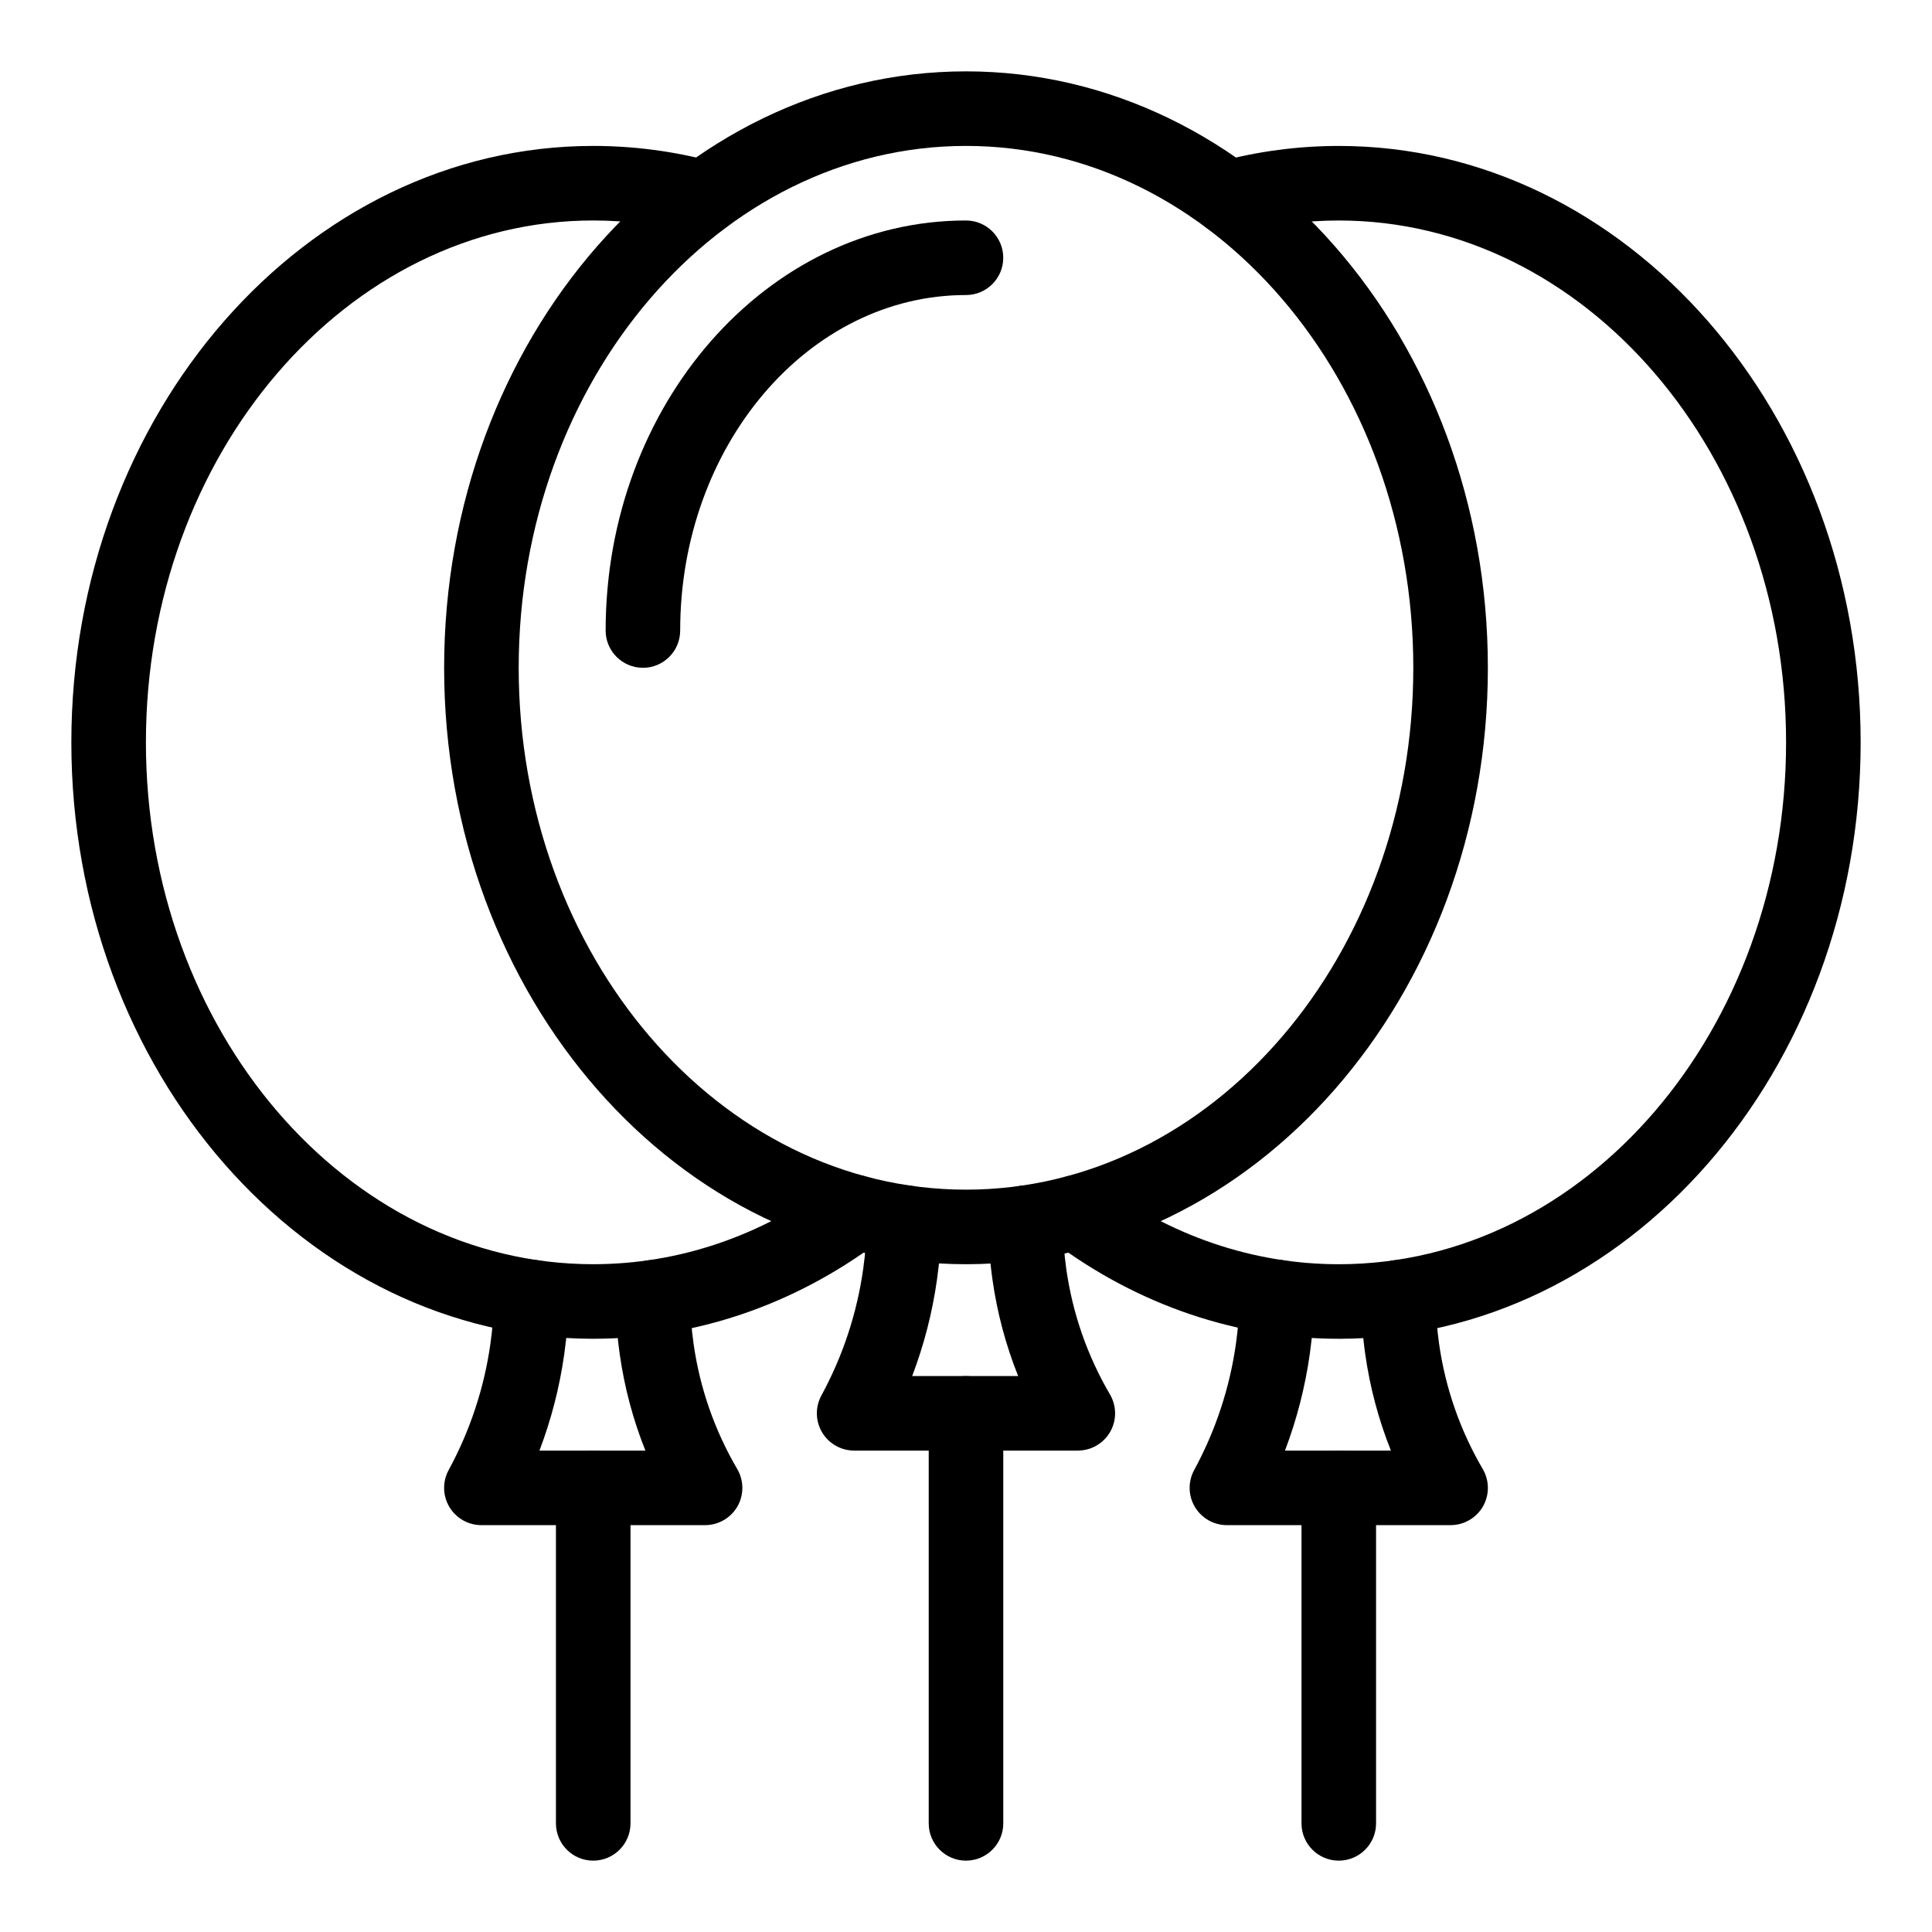
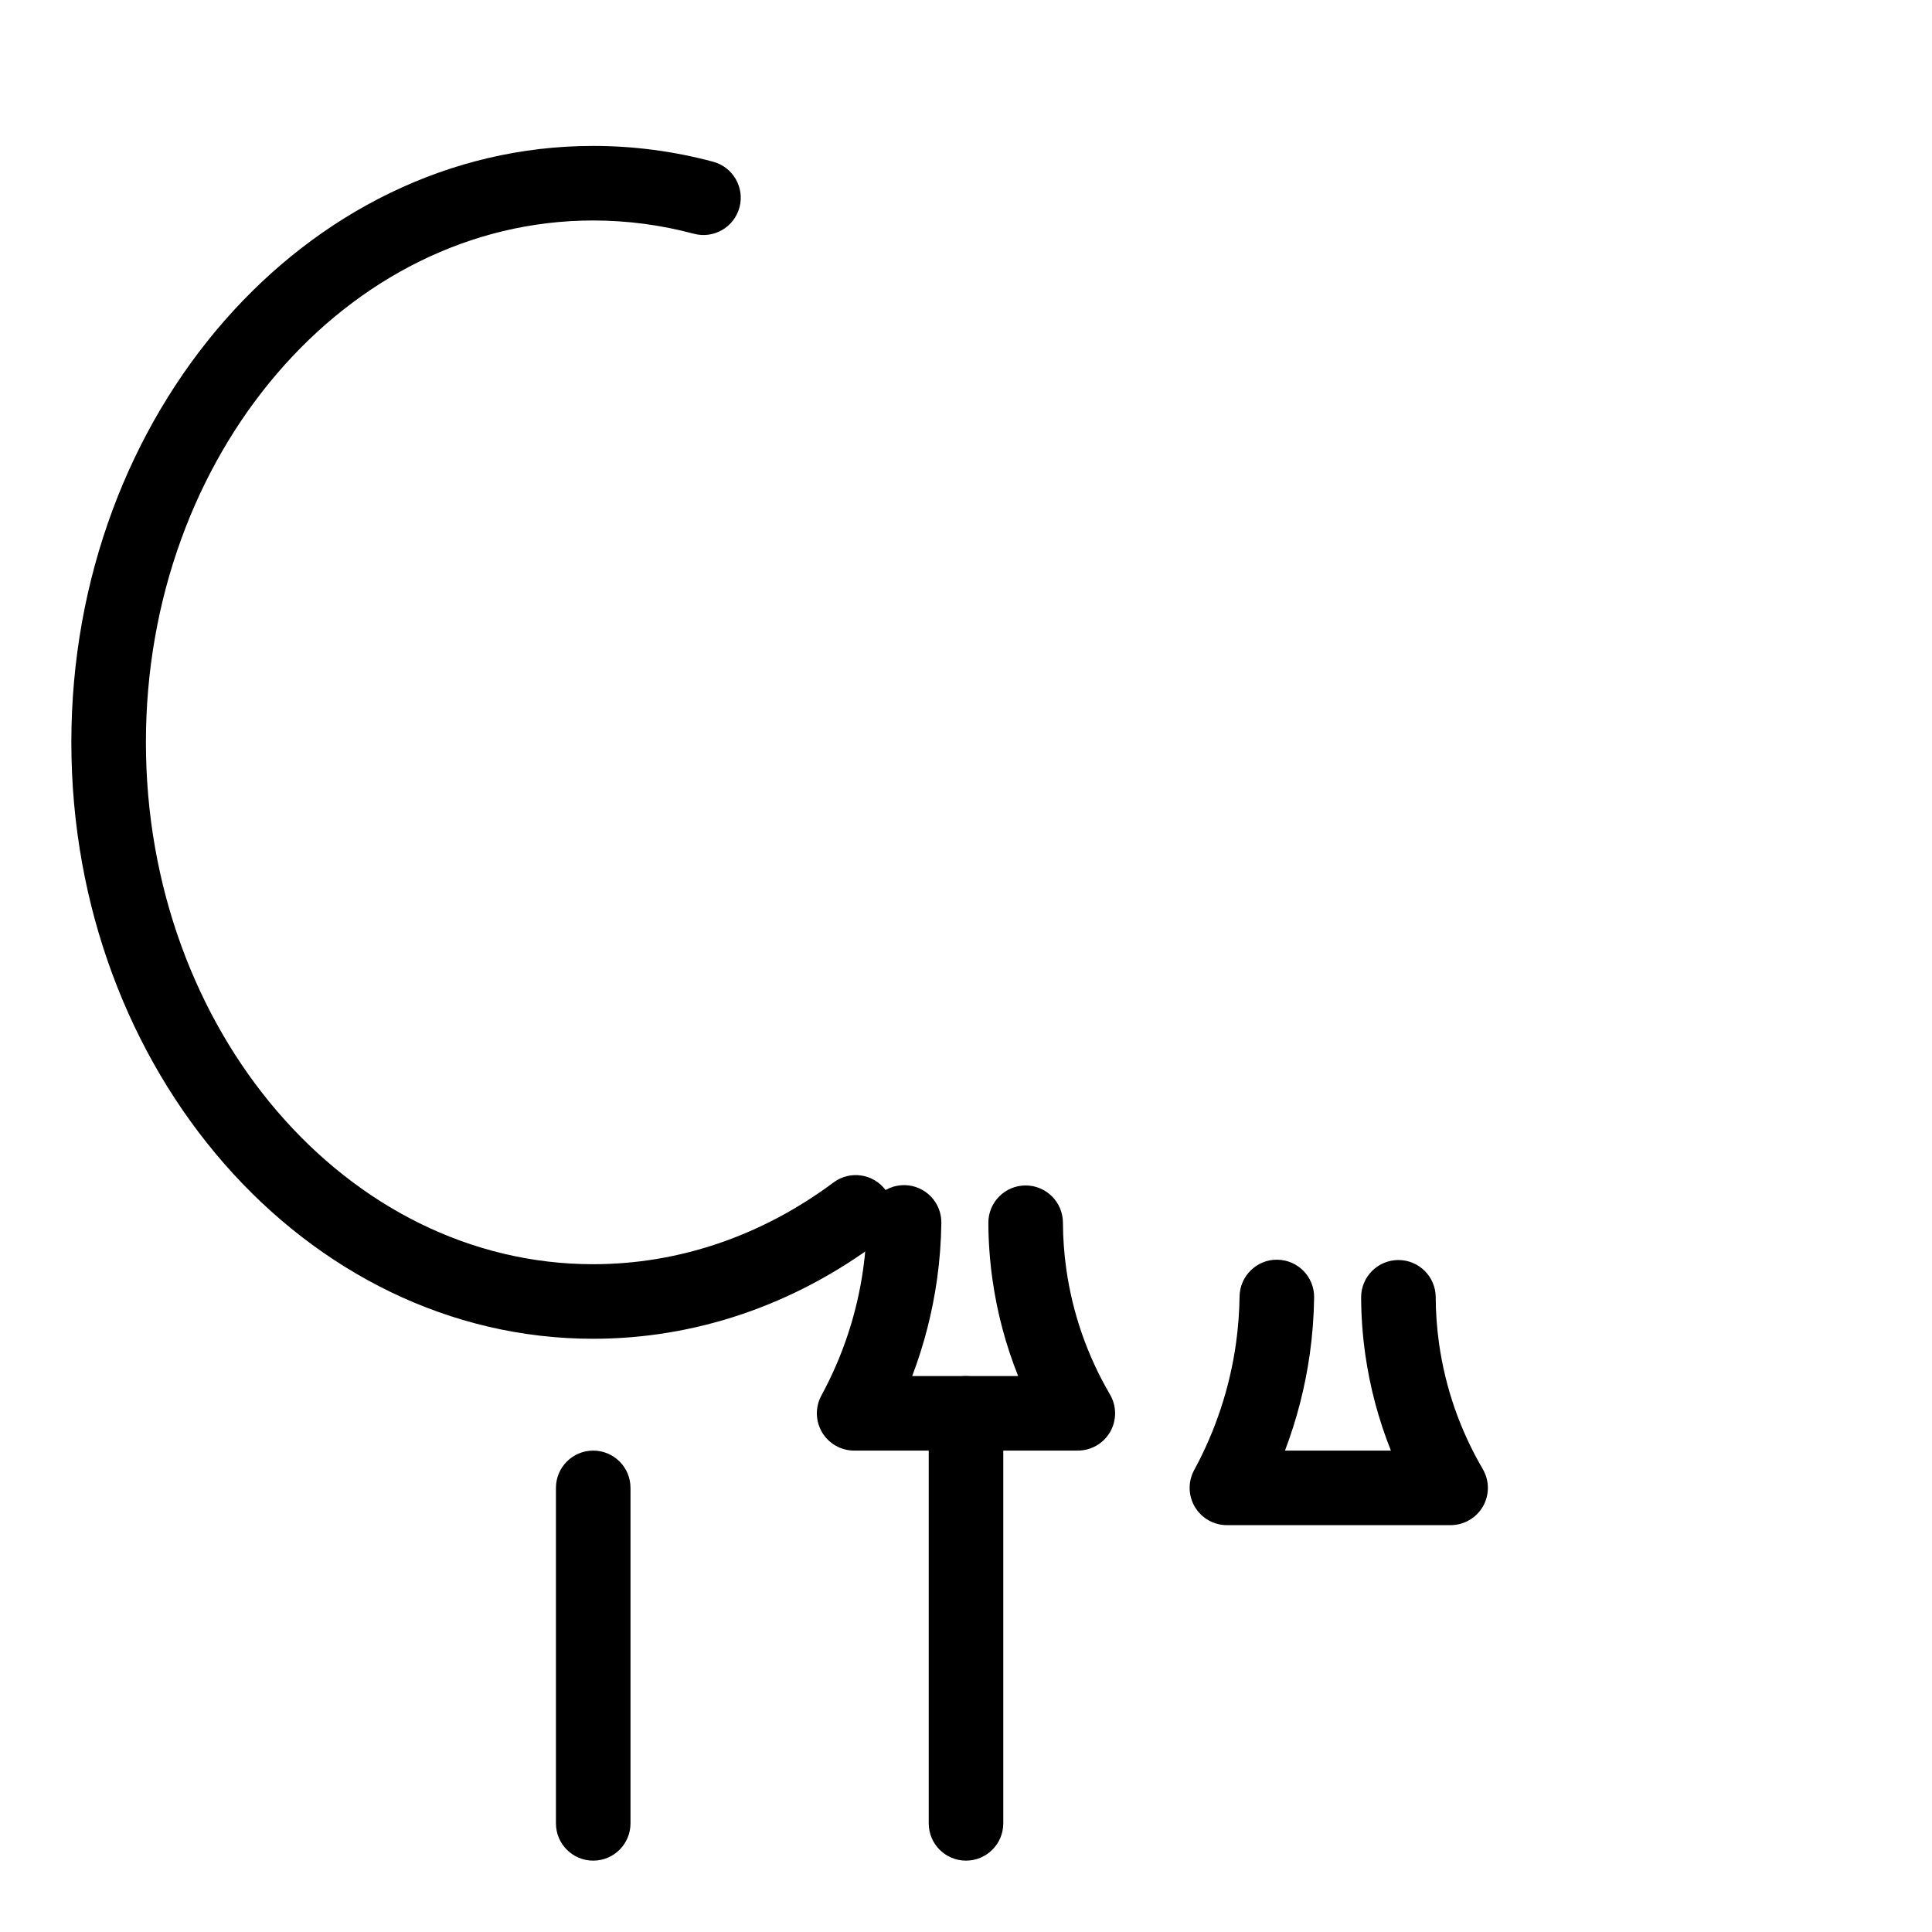
<svg xmlns="http://www.w3.org/2000/svg" fill="#000000" width="800px" height="800px" version="1.1" viewBox="144 144 512 512">
  <g>
    <path d="m429.63 528.42h-59.273c-3.484 0-6.711-1.836-8.492-4.828-1.781-2.996-1.852-6.703-0.191-9.766 5.691-10.48 9.422-21.766 11.082-33.543 0.574-4.078 0.895-8.273 0.953-12.465 0.074-5.41 4.481-9.746 9.875-9.746h0.137c5.453 0.074 9.816 4.555 9.746 10.012-0.066 5.023-0.453 10.055-1.145 14.957-1.242 8.801-3.445 17.371-6.582 25.625h28.082c-3.285-8.211-5.57-16.777-6.816-25.617-0.695-4.918-1.059-9.957-1.082-14.969-0.023-5.453 4.379-9.898 9.836-9.922h0.047c5.434 0 9.852 4.394 9.879 9.836 0.02 4.121 0.316 8.254 0.887 12.293 1.668 11.777 5.566 22.977 11.59 33.277 1.785 3.055 1.801 6.832 0.039 9.902-1.762 3.059-5.027 4.953-8.57 4.953z" />
    <path d="m400 637.09c-5.457 0-9.879-4.422-9.879-9.879v-108.66c0-5.453 4.422-9.879 9.879-9.879s9.879 4.422 9.879 9.879v108.66c0 5.453-4.426 9.879-9.879 9.879z" />
    <path d="m528.42 548.18h-59.273c-3.484 0-6.711-1.836-8.492-4.828-1.781-2.996-1.852-6.703-0.191-9.766 5.691-10.48 9.422-21.766 11.082-33.543 0.574-4.078 0.895-8.273 0.953-12.465 0.074-5.453 4.598-9.836 10.012-9.742 5.453 0.074 9.816 4.555 9.746 10.012-0.066 5.023-0.453 10.055-1.145 14.957-1.242 8.801-3.445 17.371-6.582 25.625h28.082c-3.285-8.211-5.57-16.777-6.816-25.617-0.695-4.918-1.059-9.957-1.082-14.969-0.023-5.453 4.379-9.898 9.836-9.922h0.047c5.434 0 9.852 4.394 9.879 9.836 0.02 4.121 0.316 8.254 0.887 12.293 1.668 11.777 5.566 22.977 11.59 33.277 1.785 3.055 1.801 6.832 0.039 9.902-1.766 3.055-5.031 4.949-8.57 4.949z" />
-     <path d="m498.79 637.09c-5.457 0-9.879-4.422-9.879-9.879v-88.906c0-5.453 4.422-9.879 9.879-9.879 5.457 0 9.879 4.422 9.879 9.879v88.906c0 5.453-4.422 9.879-9.879 9.879z" />
-     <path d="m330.85 548.18h-59.273c-3.484 0-6.711-1.836-8.492-4.828-1.781-2.996-1.852-6.703-0.191-9.766 5.691-10.48 9.422-21.766 11.082-33.543 0.574-4.078 0.895-8.273 0.953-12.465 0.074-5.453 4.59-9.836 10.012-9.742 5.453 0.074 9.816 4.555 9.746 10.012-0.066 5.023-0.453 10.055-1.145 14.957-1.242 8.801-3.445 17.371-6.582 25.625h28.082c-3.285-8.211-5.57-16.777-6.816-25.617-0.695-4.918-1.059-9.957-1.082-14.969-0.023-5.453 4.379-9.898 9.836-9.922h0.047c5.434 0 9.852 4.394 9.879 9.836 0.02 4.121 0.316 8.254 0.887 12.293 1.668 11.777 5.566 22.977 11.59 33.277 1.785 3.055 1.801 6.832 0.039 9.902-1.762 3.055-5.031 4.949-8.57 4.949z" />
    <path d="m301.21 637.09c-5.457 0-9.879-4.422-9.879-9.879v-88.906c0-5.453 4.422-9.879 9.879-9.879 5.457 0 9.879 4.422 9.879 9.879v88.906c0 5.453-4.422 9.879-9.879 9.879z" />
-     <path d="m498.79 498.79c-26.926 0-53.023-8.84-75.473-25.57-4.375-3.262-5.277-9.449-2.019-13.824 3.258-4.375 9.449-5.277 13.824-2.019 19.012 14.168 41.027 21.656 63.668 21.656 65.363 0 118.54-62.043 118.54-138.3 0-76.258-53.18-138.3-118.54-138.3-8.992 0-17.961 1.184-26.656 3.516-5.266 1.414-10.688-1.711-12.102-6.981-1.414-5.269 1.711-10.688 6.981-12.102 10.363-2.781 21.055-4.191 31.777-4.191 76.258 0 138.3 70.906 138.3 158.06 0 87.156-62.043 158.06-138.3 158.06z" />
    <path d="m301.21 498.79c-76.258 0-138.3-70.902-138.3-158.06 0-87.152 62.043-158.06 138.3-158.06 10.723 0 21.414 1.41 31.777 4.191 5.269 1.414 8.395 6.832 6.981 12.102-1.414 5.269-6.832 8.395-12.102 6.981-8.695-2.332-17.66-3.516-26.656-3.516-65.363 0-118.54 62.043-118.54 138.3 0 76.258 53.18 138.3 118.54 138.3 22.641 0 44.656-7.488 63.668-21.656 4.375-3.262 10.562-2.356 13.824 2.019s2.356 10.562-2.019 13.824c-22.449 16.727-48.547 25.57-75.473 25.57z" />
-     <path d="m400 479.03c-76.258 0-138.3-70.902-138.3-158.06 0-87.152 62.043-158.06 138.3-158.06s138.3 70.906 138.3 158.06c0 87.156-62.043 158.06-138.3 158.06zm0-296.36c-65.363 0-118.54 62.043-118.54 138.3s53.18 138.3 118.54 138.3 118.54-62.043 118.54-138.3-53.18-138.3-118.54-138.3z" />
-     <path d="m314.38 320.97c-5.457 0-9.879-4.422-9.879-9.879 0-59.918 42.836-108.66 95.492-108.66 5.457 0 9.879 4.422 9.879 9.879 0 5.457-4.422 9.879-9.879 9.879-41.762 0-75.738 39.883-75.738 88.906 0.004 5.457-4.418 9.879-9.875 9.879z" />
  </g>
</svg>